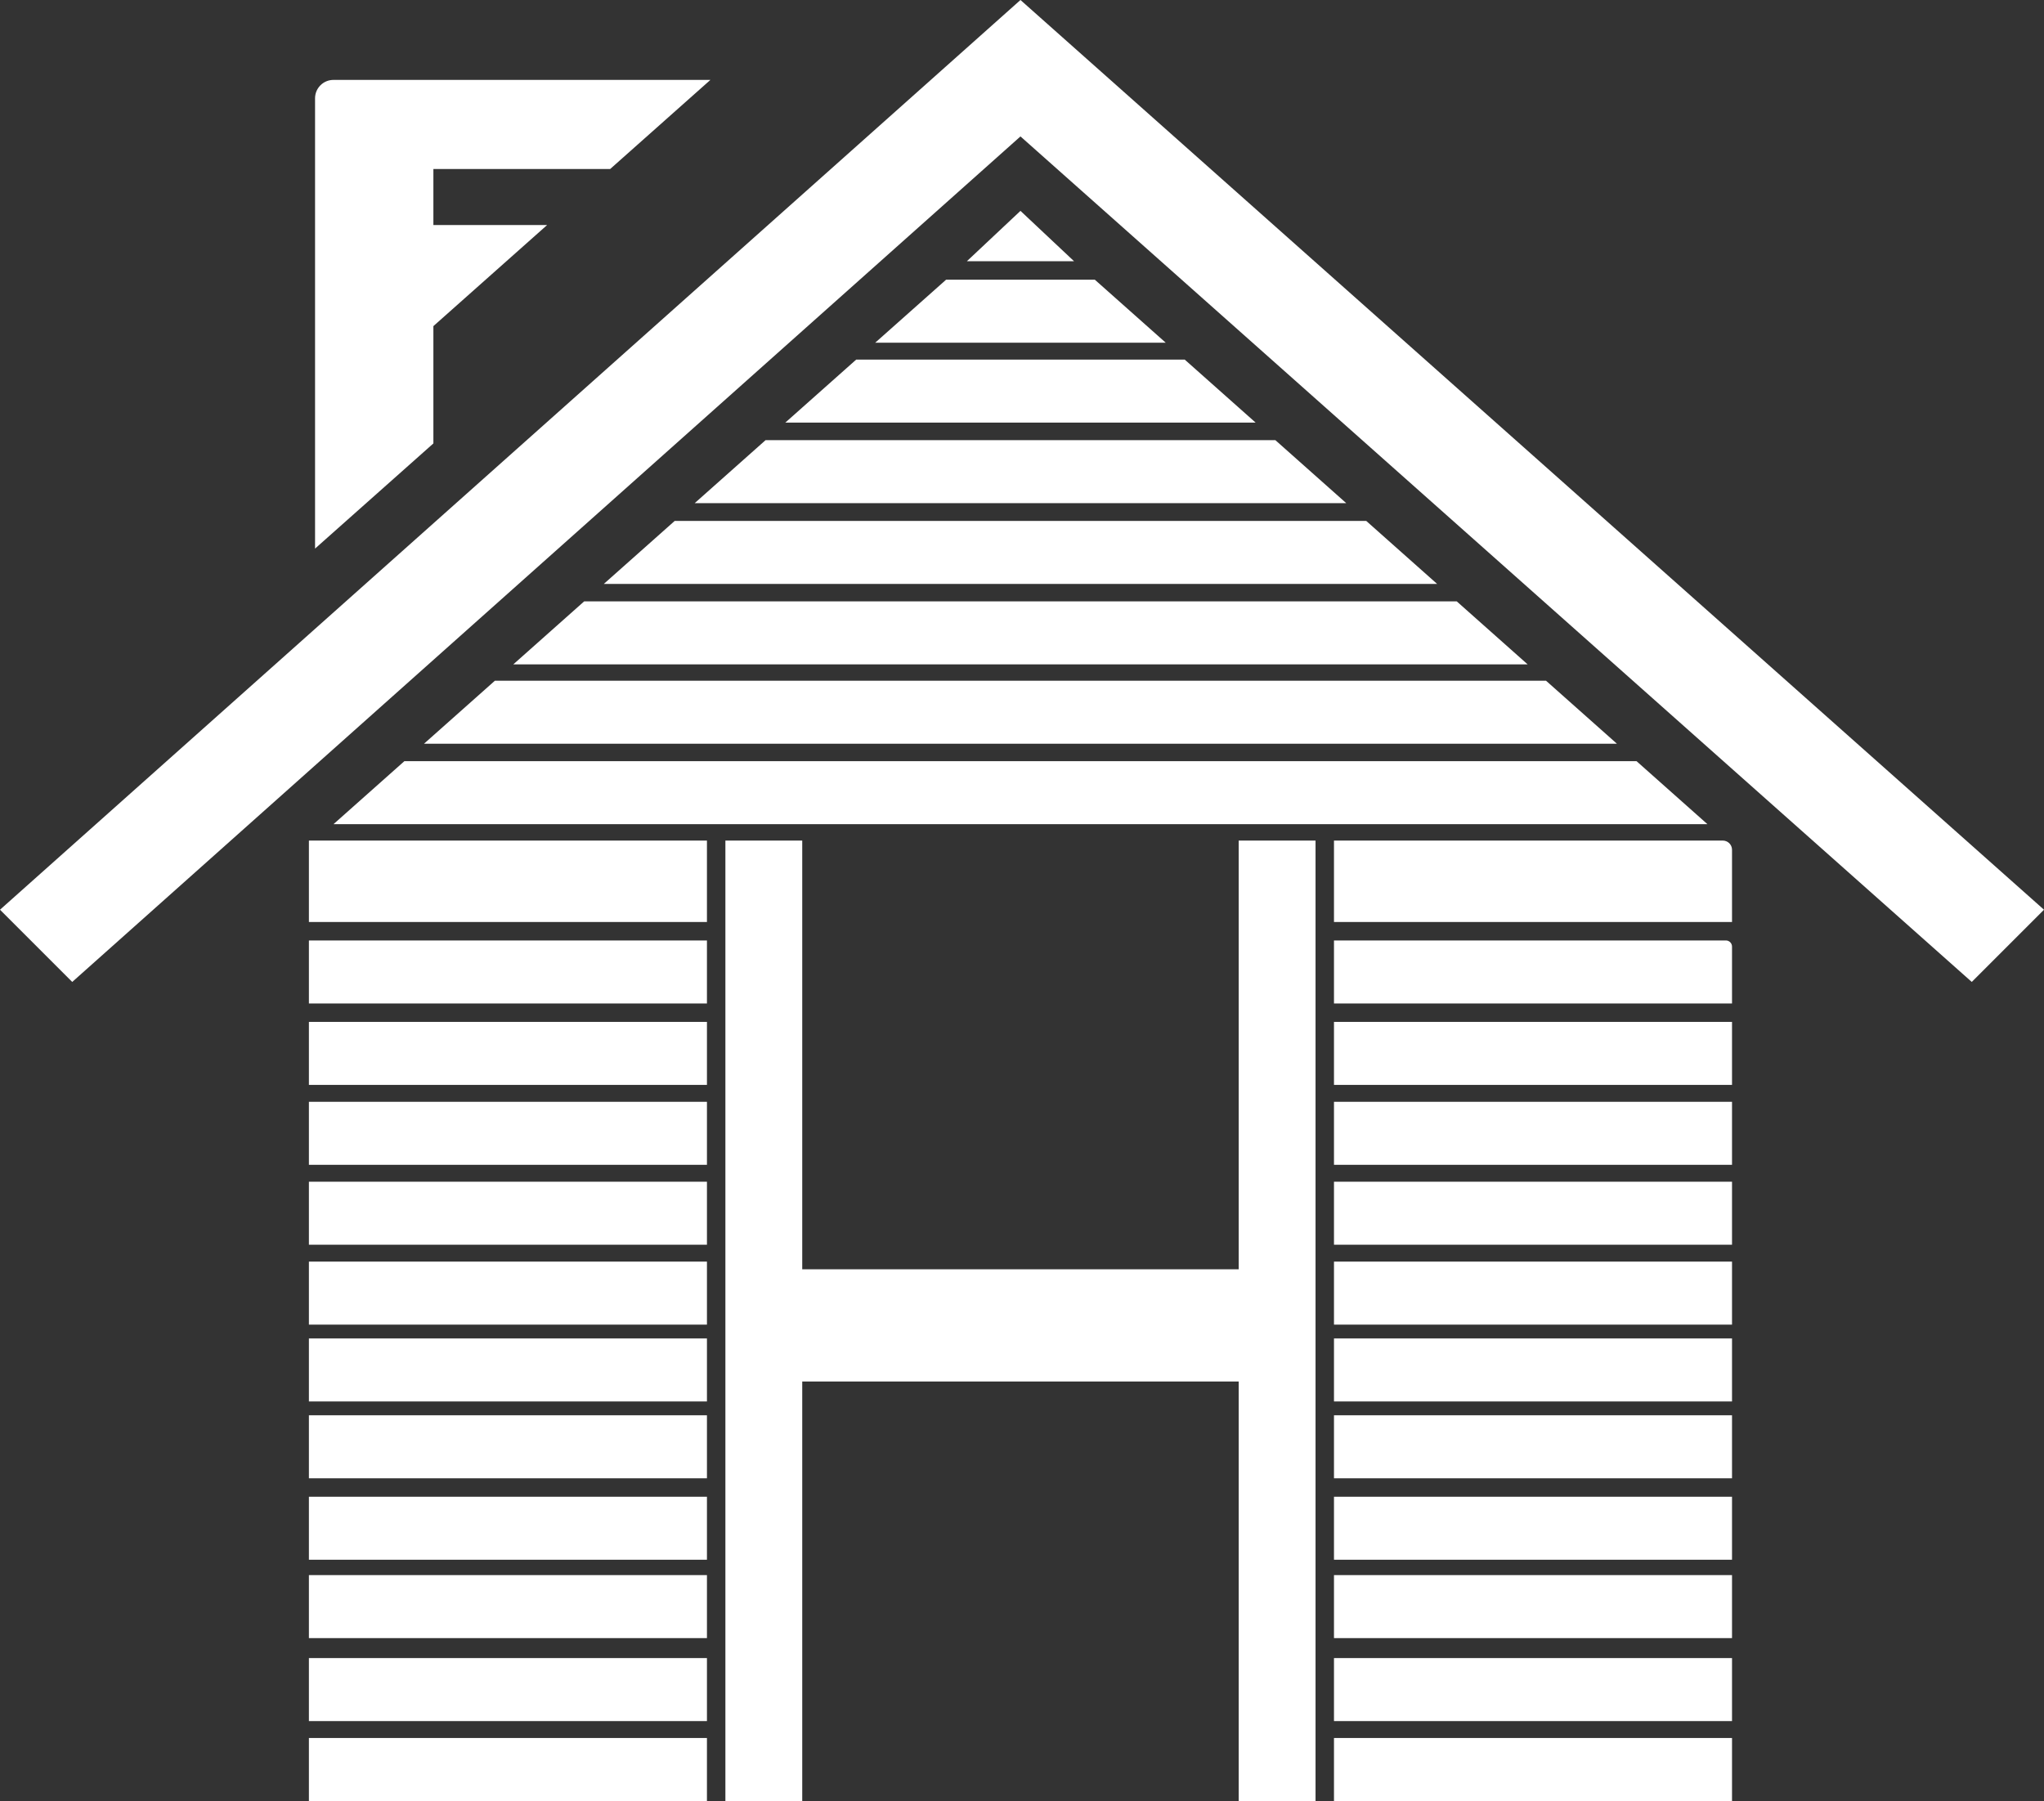
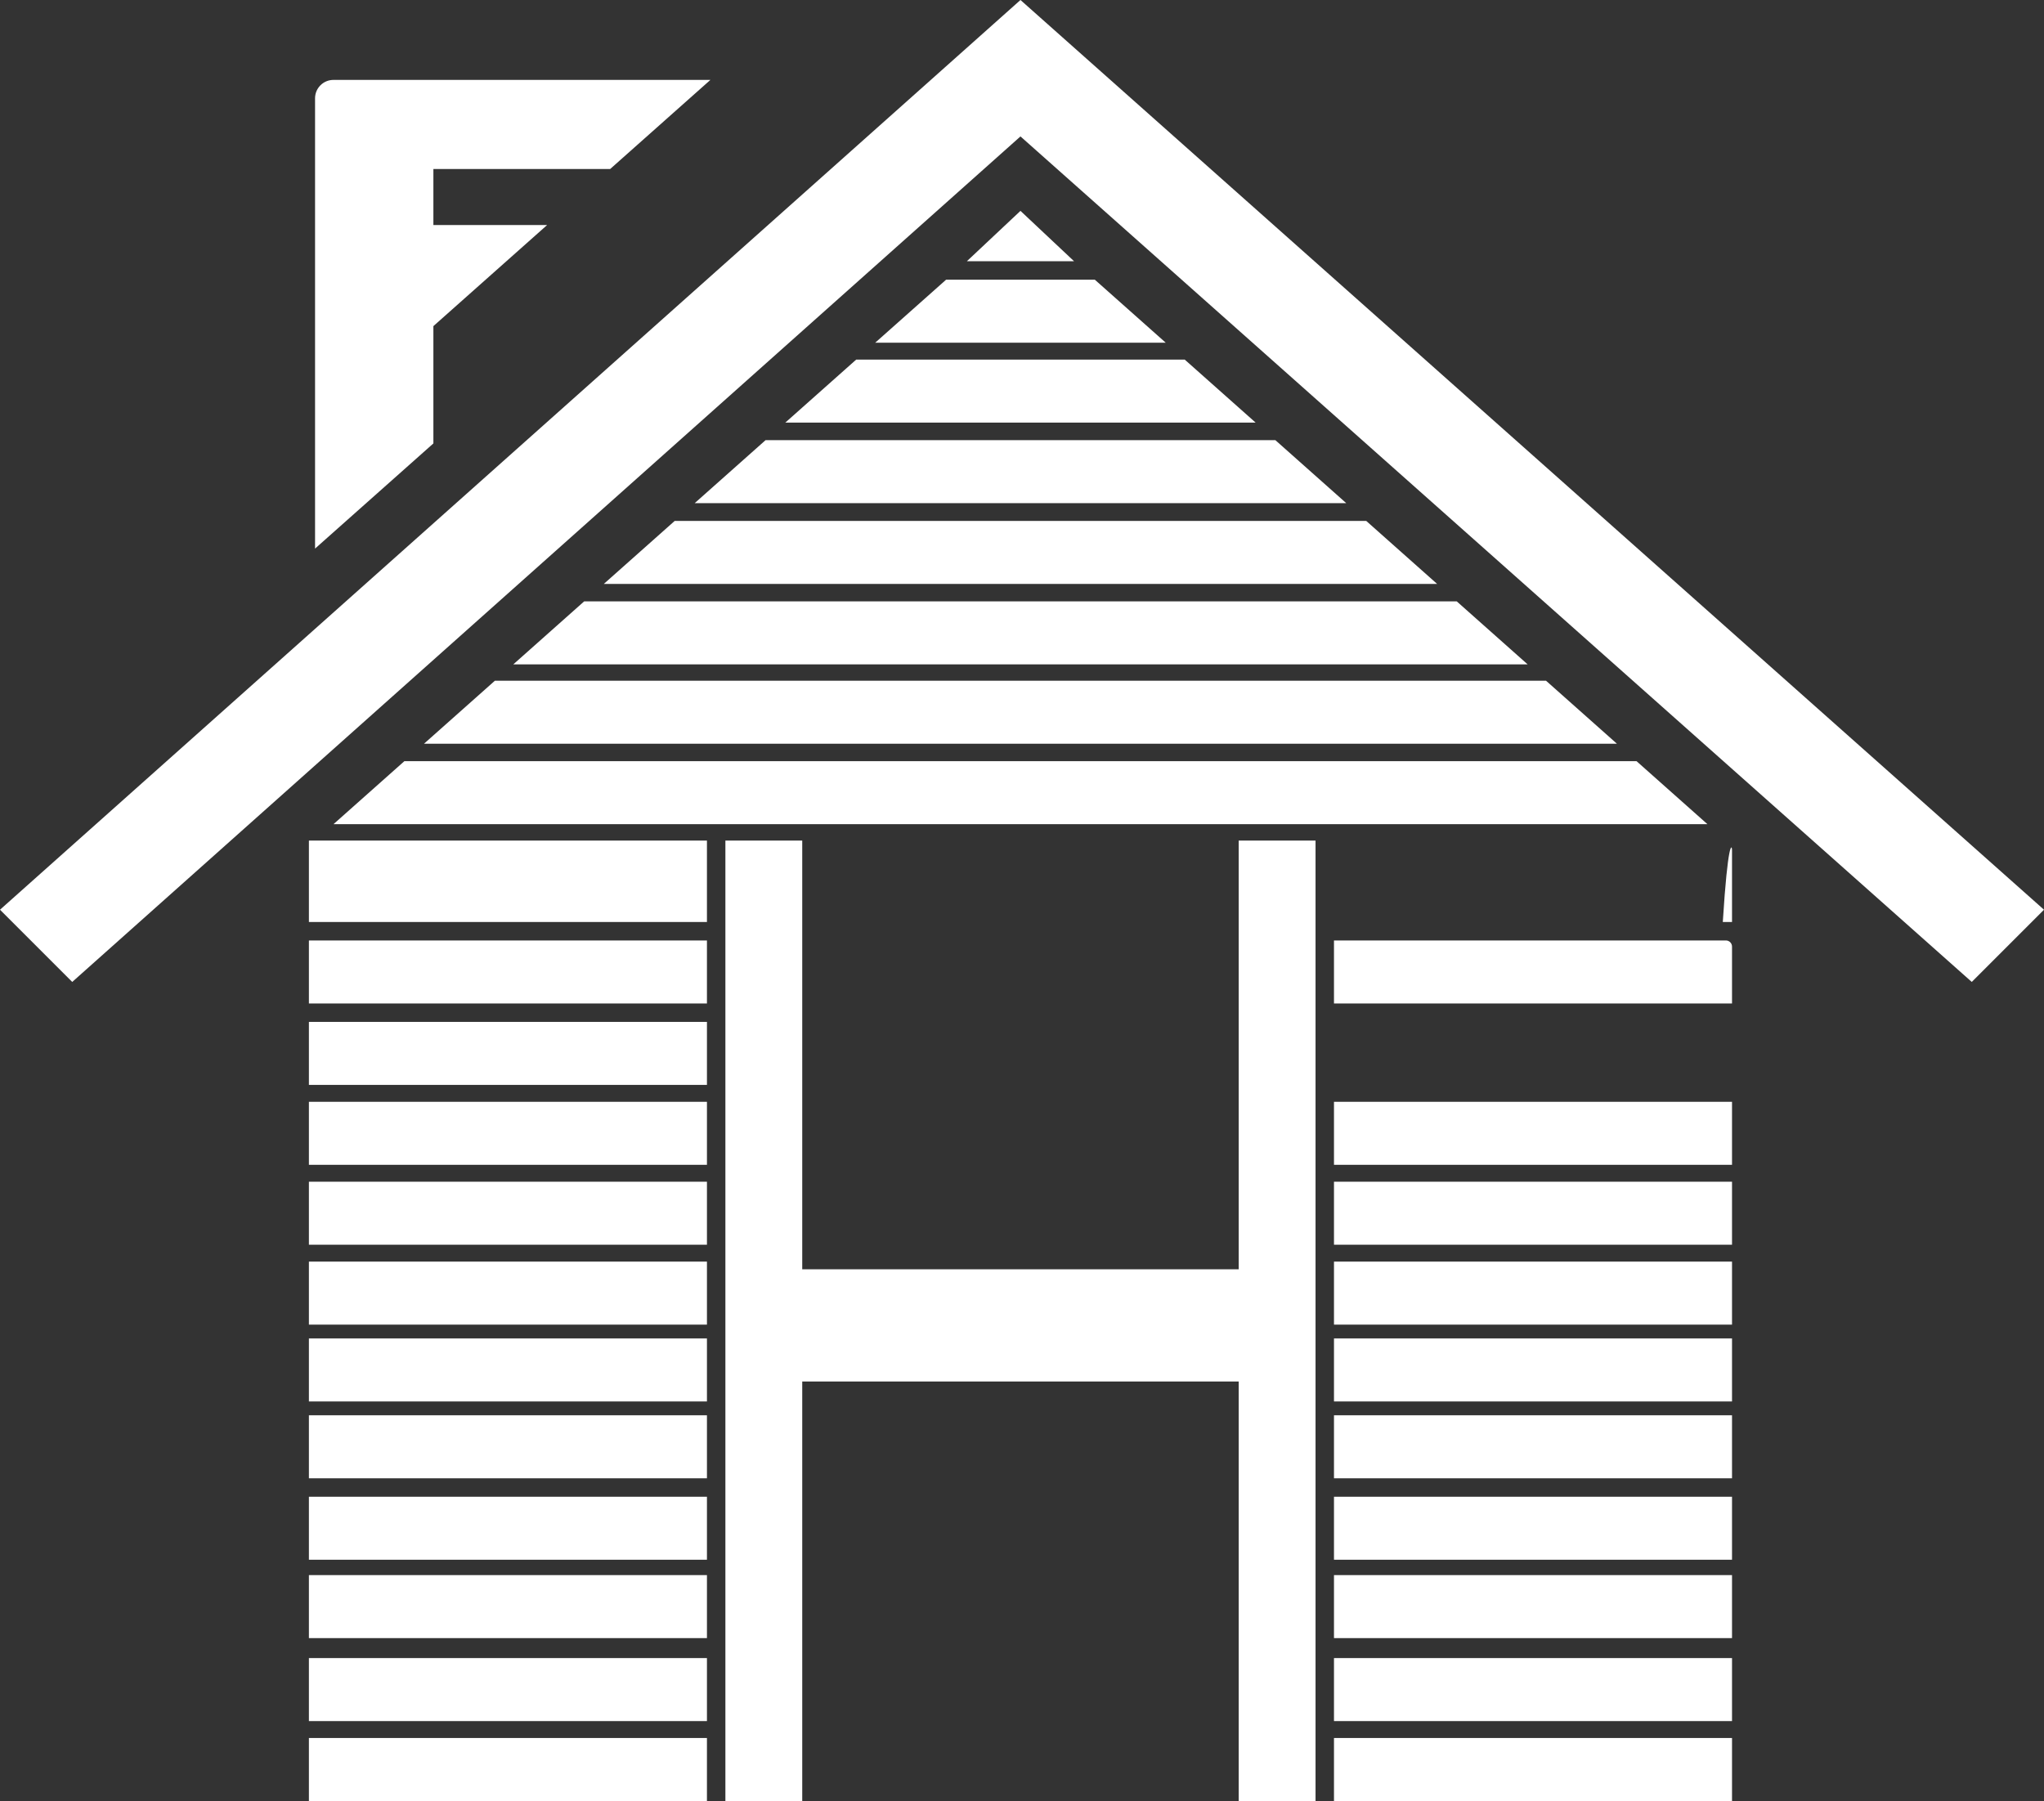
<svg xmlns="http://www.w3.org/2000/svg" width="23341" height="20568" viewBox="0 0 23341 20568" fill="none">
  <rect x="0" y="0" width="23341" height="20568" fill="#333333" stroke="none" />
  <path d="M8072.83 12389.9V11670.4H3527.47V12389.9H8072.83Z" fill="white" />
  <path d="M8072.83 13302.5V12583H3527.47V13302.5H8072.83Z" fill="white" />
  <path d="M8072.83 14215.1V13495.6H3527.47V14215.1H8072.83Z" fill="white" />
  <path d="M8072.83 15127.7V14408.1H3527.47V15127.7H8072.83Z" fill="white" />
  <path d="M8072.83 16005.1V15285.6H3527.47V16005.1H8072.83Z" fill="white" />
  <path d="M8072.83 16882.6V16163.1H3527.47V16882.6H8072.83Z" fill="white" />
  <path d="M8072.83 17812.7V17093.2H3527.47V17812.7H8072.83Z" fill="white" />
  <path d="M8072.83 18707.8V17988.2H3527.47V18707.8H8072.83Z" fill="white" />
  <path d="M8072.83 19655.4V18935.9H3527.47V19655.4H8072.83Z" fill="white" />
  <path d="M8072.83 20568V19848.5H3527.47V20568H8072.83Z" fill="white" />
-   <path d="M15233.1 12389.9V11670.4H19778.4V12389.9H15233.1Z" fill="white" />
  <path d="M15233.1 13302.5V12583H19778.4V13302.5H15233.1Z" fill="white" />
  <path d="M15233.1 14215.1V13495.6H19778.4V14215.1H15233.1Z" fill="white" />
  <path d="M15233.1 15127.7V14408.1H19778.4V15127.7H15233.1Z" fill="white" />
  <path d="M15233.1 16005.1V15285.6H19778.4V16005.1H15233.1Z" fill="white" />
  <path d="M15233.1 16882.6V16163.1H19778.4V16882.6H15233.1Z" fill="white" />
  <path d="M15233.1 17812.7V17093.2H19778.4V17812.7H15233.1Z" fill="white" />
  <path d="M15233.1 18707.8V17988.2H19778.4V18707.8H15233.1Z" fill="white" />
  <path d="M15233.1 19655.4V18935.9H19778.4V19655.4H15233.1Z" fill="white" />
  <path d="M15233.1 20568V19848.5H19778.4V20568H15233.1Z" fill="white" />
  <path d="M8283.42 20568V9599.57H9160.9V14495.9H11688H14145V9599.57H15022.5V20568H14145V15777H11688H9160.9V20568H8283.42Z" fill="white" />
  <path d="M8072.83 10740.3V11459.8H3527.47V10742.3C3527.47 10741.2 3528.37 10740.3 3529.47 10740.3H8072.83Z" fill="white" />
  <path d="M3530.47 9599.57C3528.82 9599.57 3527.47 9600.91 3527.47 9602.57V10529.7H8072.83V9599.57H3530.47Z" fill="white" />
  <path d="M4617.74 8692.85H11688H18688.2L19497.6 9412.38H11688H3808.27L4617.74 8692.85Z" fill="white" />
  <path d="M5650.98 7774.42H11688H17654.9L18464.4 8493.95H11688H4841.5L5650.98 7774.42Z" fill="white" />
  <path d="M6671.05 6867.7H11688L16634.8 6867.7L17444.3 7587.23L11688 7587.23H5861.57L6671.05 6867.7Z" fill="white" />
  <path d="M7704.28 5949.28H11688H15601.6L16411.1 6668.81H11688H6894.81L7704.28 5949.28Z" fill="white" />
  <path d="M8741.91 5026.95H11688H14564L15373.5 5746.48H11688H7932.43L8741.91 5026.95Z" fill="white" />
  <path d="M9777.33 4106.58H11688H13528.6L14338 4826.11H11688H8967.86L9777.33 4106.58Z" fill="white" />
  <path d="M10804 3194.01H11688H12501.9L13311.4 3913.54H11688H9994.51L10804 3194.01Z" fill="white" />
  <path d="M11040.9 2983.41L11653 2408.18L12265 2983.41H11688H11040.9Z" fill="white" />
-   <path d="M19778.4 9704.87V10529.7H15233.1V9599.57H19673.1C19731.3 9599.57 19778.4 9646.71 19778.4 9704.87Z" fill="white" />
+   <path d="M19778.4 9704.87V10529.7H15233.1H19673.1C19731.3 9599.57 19778.4 9646.71 19778.4 9704.87Z" fill="white" />
  <path d="M15233.1 10740.3V11459.8H19778.4V10810.5C19778.4 10771.7 19747 10740.3 19708.2 10740.3H15233.1Z" fill="white" />
  <path d="M0 10389.3L11653 0L23341 10389.3L22516.2 11214.1L11653 1558L824.832 11214.1L0 10389.3Z" fill="white" />
  <path d="M6247.67 2570.03H4948.99V1930.44H6967.2L8112.31 912.573H3807.67C3691.69 912.573 3597.67 1006.59 3597.67 1122.57V6265.17L4948.99 5064V3724.39L6247.67 2570.03Z" fill="white" />
</svg>